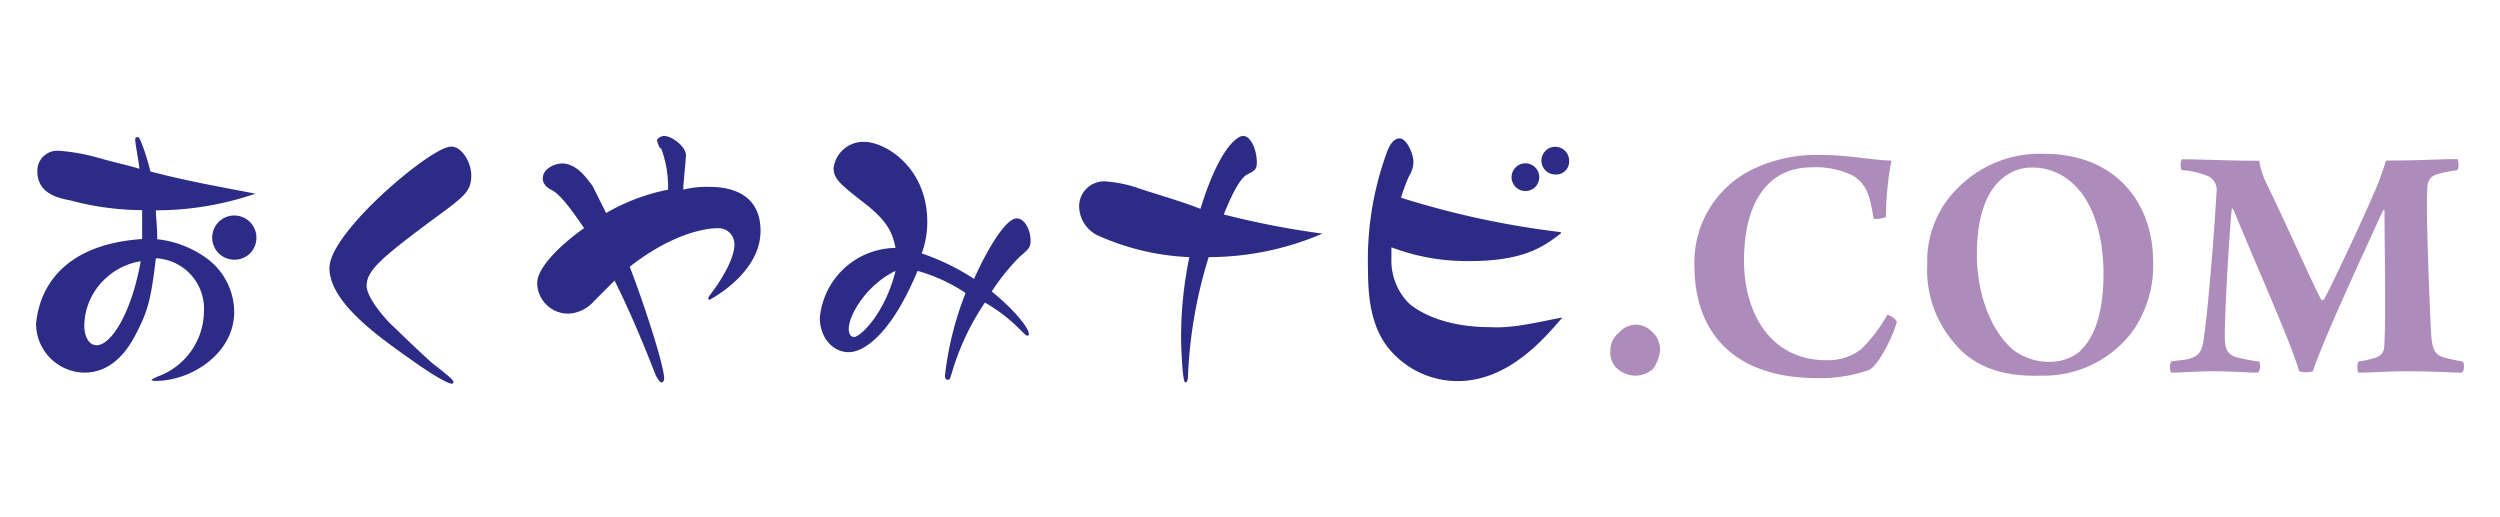
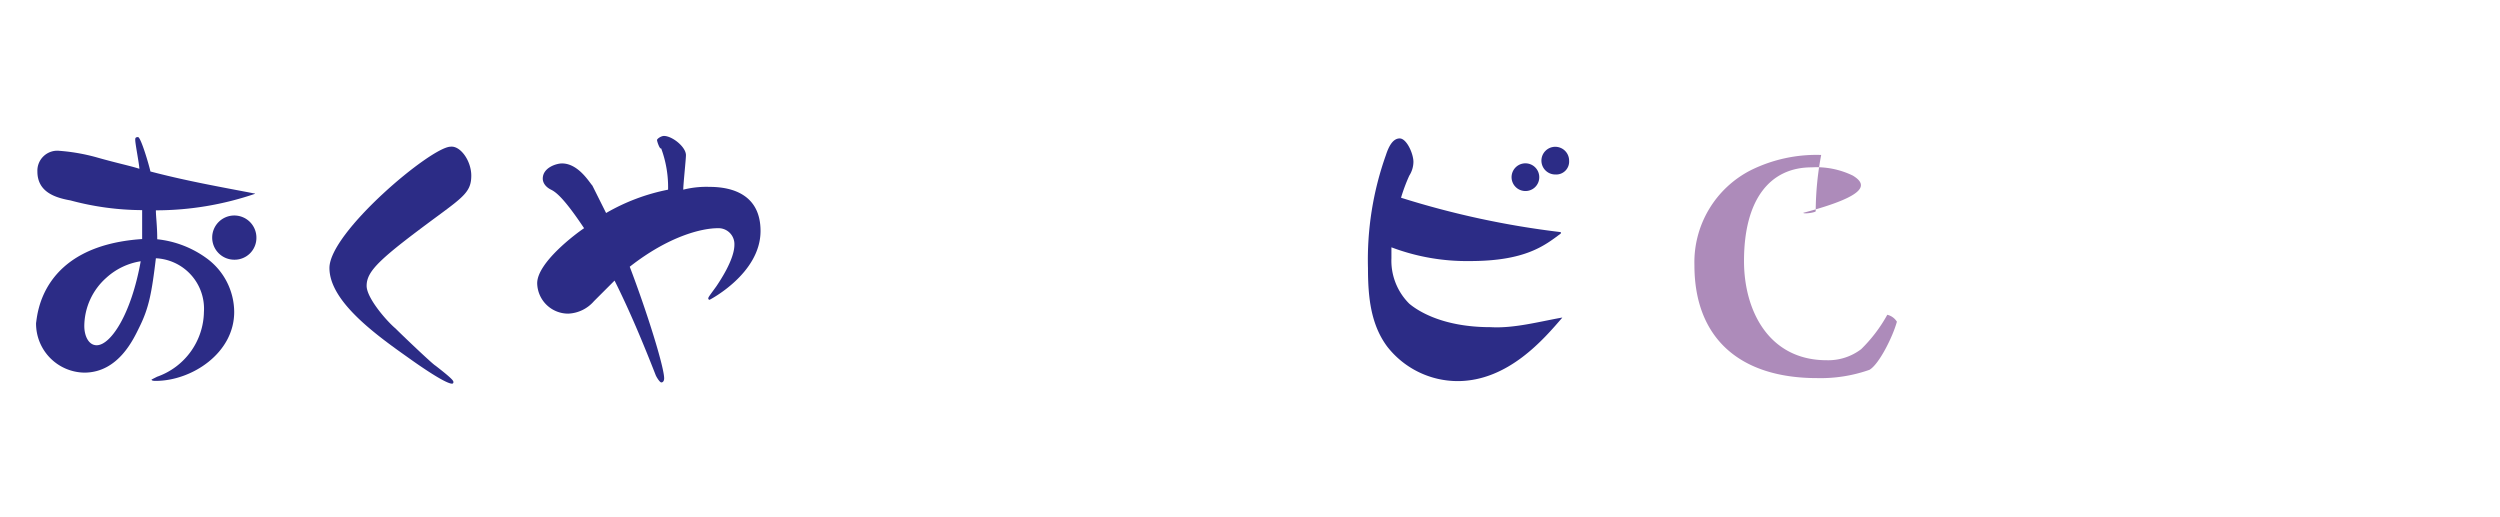
<svg xmlns="http://www.w3.org/2000/svg" id="レイヤー_1" data-name="レイヤー 1" viewBox="0 0 242 50">
  <defs>
    <style>.cls-1{fill:#2c2c86;}.cls-2{fill:#ad8bba;}</style>
  </defs>
  <path class="cls-1" d="M24.69,18.76a29.79,29.79,0,0,1-9.6,1.6c0,.66.13,1.46.13,2.8A9.86,9.86,0,0,1,20,25a6.47,6.47,0,0,1,2.67,5.2c0,4-4.13,6.67-7.6,6.67-.13,0-.4,0-.4-.13l.53-.27a6.77,6.77,0,0,0,4.54-6.27A4.89,4.89,0,0,0,15.09,25c-.4,3.34-.67,4.8-1.6,6.67-.53,1.07-2,4.4-5.33,4.4a4.75,4.75,0,0,1-4.67-4.8c.13-.67.4-7.47,10.27-8.13v-2.8a27,27,0,0,1-6.94-.94c-1.46-.26-3.2-.8-3.2-2.8a1.93,1.93,0,0,1,2.14-2,18.6,18.6,0,0,1,3.73.67c1.87.53,3.2.8,4,1.07,0-.4-.4-2.4-.4-2.8,0-.14,0-.27.27-.27s1.06,2.67,1.2,3.33c3.6.94,6.66,1.47,10.13,2.14Zm-14.4,8.13a6.31,6.31,0,0,0-2.13,4.67c0,.93.4,1.86,1.2,1.86,1.33,0,3.33-2.93,4.26-8.13A6.41,6.41,0,0,0,10.29,26.89ZM24.82,23a2.11,2.11,0,0,1-2.13,2.14A2.14,2.14,0,1,1,24.82,23Z" />
  <path class="cls-1" d="M45.62,17c0,1.47-.66,2-3.2,3.87-5.6,4.13-6.93,5.33-6.93,6.8,0,1.2,2,3.47,2.8,4.13.53.54,3.6,3.47,3.87,3.6,1.73,1.34,1.73,1.47,1.73,1.6a.13.13,0,0,1-.13.14c-.67,0-3.34-1.87-4.27-2.54-3.2-2.26-7.6-5.46-7.6-8.66,0-3.47,9.87-11.74,11.73-11.74C44.56,14.09,45.62,15.56,45.62,17Z" />
  <path class="cls-1" d="M68.69,18.09c2.27,0,4.93.8,4.93,4.27,0,4.13-4.93,6.66-4.93,6.66a.13.13,0,0,1-.13-.13c0-.13.13-.27.8-1.2.26-.4,1.73-2.53,1.73-4a1.54,1.54,0,0,0-1.6-1.6c-1.6,0-4.8.8-8.53,3.73,1.73,4.54,3.33,9.74,3.33,10.8,0,.27-.13.4-.27.4s-.4-.4-.53-.66c-1.2-3.07-2.53-6.27-4-9.2l-2,2A3.48,3.48,0,0,1,55,30.36,3,3,0,0,1,52,27.42c0-2,3.74-4.8,4.54-5.33-1.87-2.8-2.67-3.47-3.2-3.73s-.8-.67-.8-1.07c0-1.07,1.33-1.47,1.86-1.47,1.6,0,2.67,1.87,2.94,2.14l1.33,2.66a19.45,19.45,0,0,1,6-2.26,10.81,10.81,0,0,0-.67-4c-.13.13-.4-.67-.4-.8s.4-.4.67-.4c.8,0,2.13,1.06,2.13,1.86,0,.4-.26,2.8-.26,3.34A9.17,9.17,0,0,1,68.69,18.09Z" />
-   <path class="cls-1" d="M88.82,26.22c-2.66,6.4-5.33,7.87-6.66,7.87-1.6,0-2.8-1.47-2.8-3.33A7.44,7.44,0,0,1,86.69,24c-.27-1.2-.53-2.4-2.93-4.27s-3.07-2.4-3.07-3.47a2.91,2.91,0,0,1,2.93-2.53c2.14,0,6.14,2.53,6.14,7.73a8.77,8.77,0,0,1-.54,3.07A22.16,22.16,0,0,1,94.29,27c.93-2.13,2.93-5.86,4.13-5.86.8,0,1.34,1.2,1.34,2.13,0,.67-.14.8-1.07,1.6A20.6,20.6,0,0,0,96,28.22c2,1.6,3.6,3.47,3.6,4.14a.13.13,0,0,1-.13.13c-.13,0-.13,0-.67-.53a15.81,15.81,0,0,0-3.46-2.67,24.39,24.39,0,0,0-3.2,6.8c-.14.4-.14.67-.4.67s-.27-.27-.27-.4a31.5,31.5,0,0,1,2-8A16.51,16.51,0,0,0,88.82,26.22Zm-6.66,5.6c0,.14,0,.8.53.8s2.93-2.13,4-6.4C83.89,27.56,82.16,30.49,82.16,31.82Z" />
-   <path class="cls-1" d="M128,22.62A28,28,0,0,1,117,24.89a44.63,44.63,0,0,0-2,11.47c0,.13,0,.66-.27.66s-.4-3.6-.4-4.13a38,38,0,0,1,.8-8,24,24,0,0,1-8.93-2.13,3.18,3.18,0,0,1-1.74-2.8,2.41,2.41,0,0,1,2.54-2.4,12.4,12.4,0,0,1,3.2.66c1.6.54,4.4,1.34,6,2,1.86-6,3.6-7.06,4.13-7.06.8,0,1.33,1.46,1.33,2.53,0,.67-.13.8-.93,1.2s-1.73,2.53-2.27,3.87a81.8,81.8,0,0,0,9.6,1.86Z" />
  <path class="cls-1" d="M151.22,30.76c-1.73,2-5.2,6.13-10.13,6.13a8.66,8.66,0,0,1-6.8-3.33c-1.6-2.14-1.87-4.8-1.87-7.6A30.2,30.2,0,0,1,134.16,15c.26-.8.66-1.6,1.33-1.6s1.33,1.47,1.33,2.27a2.53,2.53,0,0,1-.4,1.33,16.59,16.59,0,0,0-.8,2.14,84.52,84.52,0,0,0,15.47,3.33v.13c-1.6,1.2-3.47,2.67-8.8,2.67a20.61,20.61,0,0,1-7.6-1.33V25a5.87,5.87,0,0,0,1.73,4.4c.8.67,3.2,2.27,7.87,2.27,2.27.13,4.67-.53,6.93-.93Zm-3.6-12.27A1.34,1.34,0,1,1,149,17.16,1.33,1.33,0,0,1,147.62,18.49Zm2.94-1.6a1.34,1.34,0,1,1,1.33-1.33A1.25,1.25,0,0,1,150.56,16.89Z" />
-   <path class="cls-2" d="M159.89,32.09a2.32,2.32,0,0,1,.8,1.87,3.54,3.54,0,0,1-.67,1.73,2.5,2.5,0,0,1-1.86.67,2.75,2.75,0,0,1-1.6-.67,2,2,0,0,1-.67-1.73,2.17,2.17,0,0,1,.8-1.74,2.32,2.32,0,0,1,1.6-.8A2.22,2.22,0,0,1,159.89,32.09Z" />
-   <path class="cls-2" d="M179.36,17a8.07,8.07,0,0,0-4-.8c-4,0-6.54,3.07-6.54,9.07,0,4.8,2.4,9.6,8,9.6a5.26,5.26,0,0,0,3.34-1.07,14.33,14.33,0,0,0,2.53-3.33,1.51,1.51,0,0,1,.93.67c-.4,1.46-1.73,4.13-2.66,4.66a14.21,14.21,0,0,1-5.07.8c-7.47,0-11.87-3.86-11.87-10.93a10,10,0,0,1,5.47-9.2,14.31,14.31,0,0,1,6.8-1.47c2.67,0,5.2.54,6.8.54a29.91,29.91,0,0,0-.53,5.46c-.14.14-1.2.27-1.2.14C181,18.89,180.69,17.82,179.36,17Z" />
-   <path class="cls-2" d="M189.36,33.42a10.78,10.78,0,0,1-2.8-7.86,9.84,9.84,0,0,1,2.8-7.2,11.17,11.17,0,0,1,8.53-3.47c6.93,0,10.53,4.8,10.53,10.4a11.06,11.06,0,0,1-2,6.8,10.74,10.74,0,0,1-8.93,4.27C193.76,36.49,191.09,35.42,189.36,33.42Zm12,.54c1.73-1.6,2.26-4.54,2.26-7.47,0-3.47-.93-7.07-3.2-8.93a5.67,5.67,0,0,0-3.6-1.34,4.23,4.23,0,0,0-2.66.8c-2,1.34-2.8,4.27-2.8,7.6s1.06,7.07,3.46,9.2a5.73,5.73,0,0,0,3.74,1.2A4.63,4.63,0,0,0,201.36,34Z" />
-   <path class="cls-2" d="M211.22,15.42c2.14,0,4.14.14,7.47.14a7.71,7.71,0,0,0,.67,2.13C221,21,223.89,27.56,224.69,29c.13.14.13,0,.27,0,.8-1.46,4.26-8.8,5.33-11.46.27-.8.53-1.47.67-2,3.6,0,5.06-.14,6.93-.14a1.52,1.52,0,0,1,0,1.07,12.87,12.87,0,0,0-2,.4c-.8.27-.93.8-.93,1.6-.14,2.27.26,12,.4,14.27.13.93.26,1.6,1.2,1.86a18,18,0,0,0,1.86.4c.14.27.14.94-.13,1.07-1.07,0-2.4-.13-5.33-.13-1.87,0-3.34.13-4.67.13a1.52,1.52,0,0,1,0-1.07,10.26,10.26,0,0,0,1.73-.4c.67-.26.8-.66.8-1.6.14-2.53,0-9.6,0-12.66h-.13c-1.33,2.93-5.87,12.66-6.8,15.6a2.32,2.32,0,0,1-1.33,0c-.8-2.8-4-9.87-6.4-15.74-.14,0-.14,0-.14.14-.26,2.8-.66,9.73-.66,12.26,0,1.2.26,1.74,1.2,2a18.39,18.39,0,0,0,2.13.4c.13.14.13.94-.13,1.07-.94,0-2.4-.13-4.4-.13-1.47,0-2.94.13-4,.13a1.42,1.42,0,0,1,0-1.07c.66-.13,1.2-.13,1.73-.26.93-.27,1.33-.67,1.47-2.27.4-2.53,1.06-11.07,1.2-13.87a1.46,1.46,0,0,0-.94-1.6,8.13,8.13,0,0,0-2.4-.53C211,16.36,211.09,15.42,211.22,15.42Z" />
+   <path class="cls-2" d="M179.36,17a8.07,8.07,0,0,0-4-.8c-4,0-6.54,3.07-6.54,9.07,0,4.8,2.4,9.6,8,9.6a5.26,5.26,0,0,0,3.34-1.07,14.33,14.33,0,0,0,2.53-3.33,1.51,1.51,0,0,1,.93.67c-.4,1.46-1.73,4.13-2.66,4.66a14.21,14.21,0,0,1-5.07.8c-7.47,0-11.87-3.86-11.87-10.93a10,10,0,0,1,5.47-9.2,14.31,14.31,0,0,1,6.8-1.47a29.91,29.91,0,0,0-.53,5.46c-.14.14-1.2.27-1.2.14C181,18.89,180.69,17.82,179.36,17Z" />
</svg>